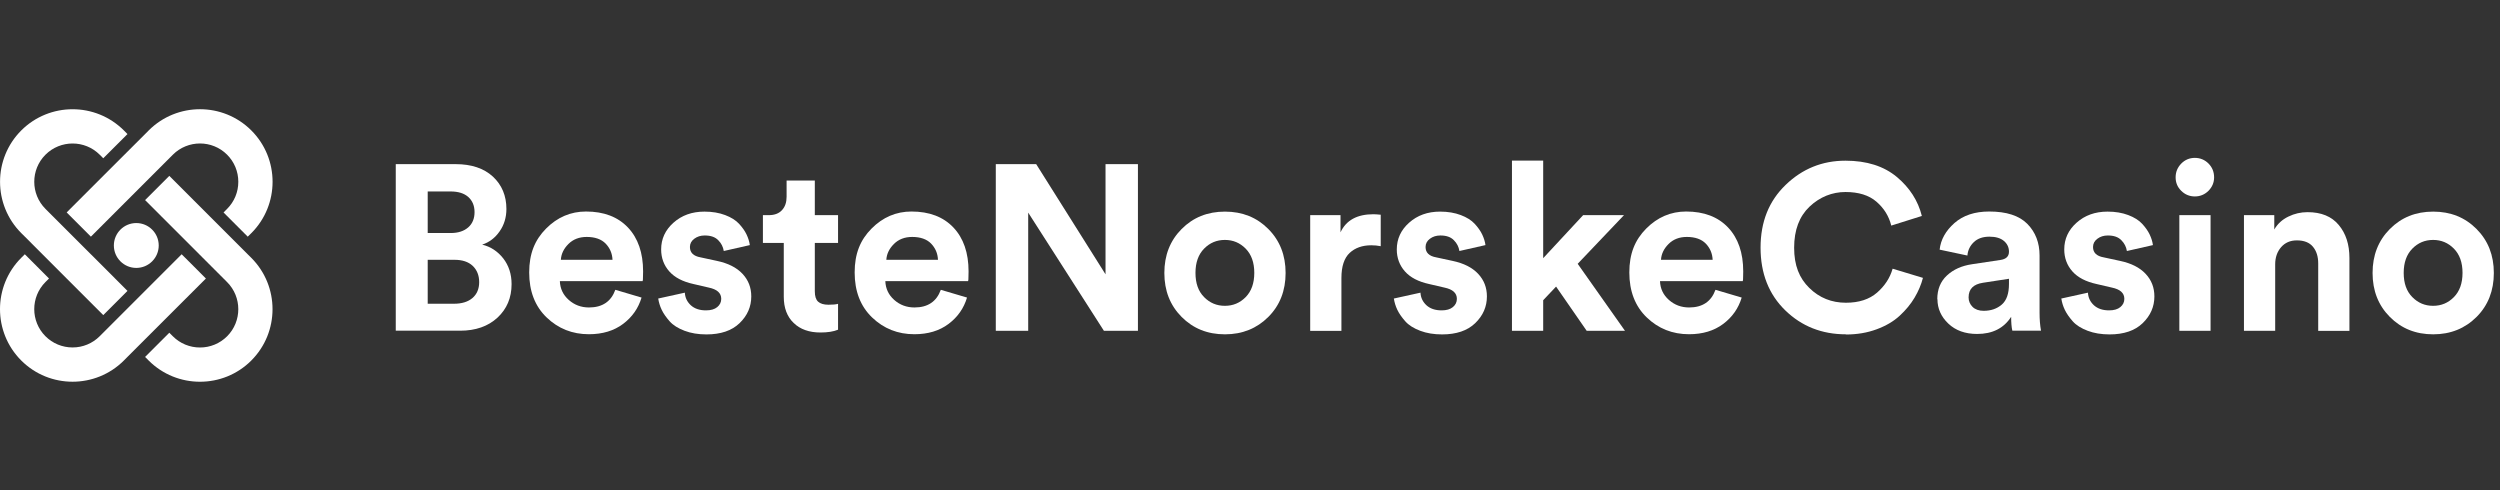
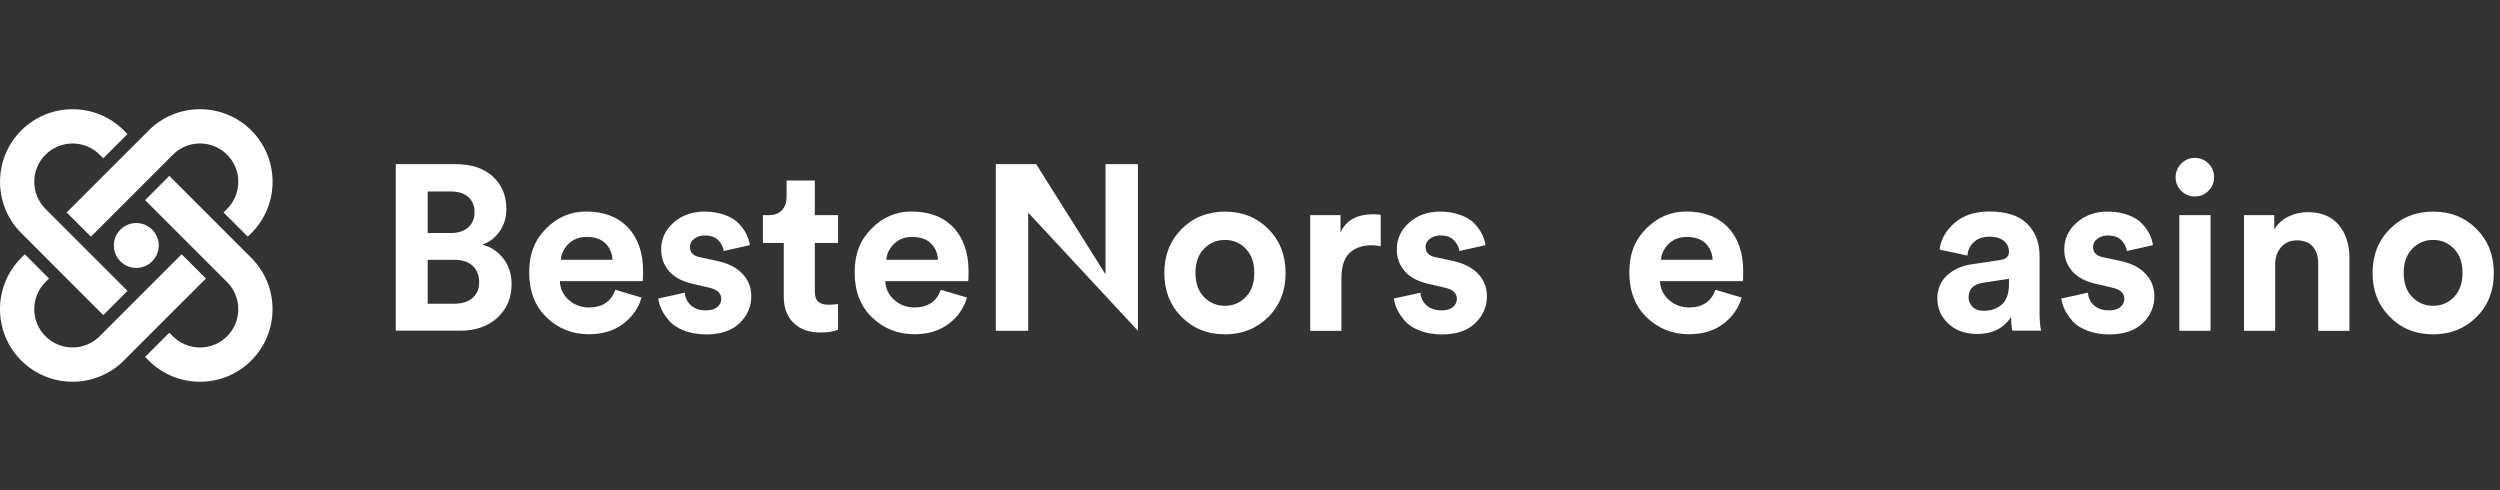
<svg xmlns="http://www.w3.org/2000/svg" width="204" height="40" viewBox="0 0 204 40" fill="none">
  <rect x="0" y="0" width="204" height="40" fill="#333333" stroke="none" />
  <path d="M16.802 22.727L11.943 27.581L10.4 29.124L10.11 29.416C7.8 31.726 4.043 31.726 1.733 29.416C-0.578 27.106 -0.578 23.348 1.733 21.038L2.025 20.748L3.999 22.725L3.709 23.015C2.49 24.234 2.49 26.218 3.709 27.437C4.298 28.026 5.084 28.352 5.92 28.352H5.922C6.758 28.352 7.543 28.026 8.134 27.437L14.823 20.748L15.453 21.376L16.8 22.725L16.802 22.727Z" fill="white" />
  <path d="M20.508 19.023L20.216 19.313L18.241 17.337L18.531 17.046C19.12 16.457 19.446 15.671 19.446 14.835C19.446 13.999 19.12 13.211 18.531 12.622C17.312 11.403 15.328 11.403 14.107 12.622L7.417 19.311L5.441 17.334L8.426 14.349L11.842 10.938L12.132 10.645C14.442 8.335 18.2 8.335 20.51 10.645C22.82 12.955 22.82 16.713 20.51 19.023H20.508Z" fill="white" />
  <path d="M20.508 29.418C18.198 31.728 14.44 31.728 12.13 29.418L11.84 29.126L13.816 27.151L14.107 27.442C14.695 28.03 15.482 28.356 16.318 28.356H16.32C17.156 28.356 17.94 28.03 18.531 27.442C19.75 26.223 19.75 24.238 18.531 23.019L18.241 22.729L11.84 16.328L13.816 14.351L17.16 17.697L20.213 20.75L20.506 21.04C22.816 23.351 22.816 27.108 20.506 29.418H20.508Z" fill="white" />
  <path d="M7.417 20.75L10.402 23.736L9.249 24.891L8.426 25.712L5.44 22.727L2.029 19.311L1.736 19.021C-0.574 16.711 -0.574 12.953 1.736 10.643C2.889 9.492 4.405 8.914 5.922 8.914C7.44 8.914 8.955 9.492 10.112 10.647L10.402 10.94L8.426 12.914L8.136 12.624C6.917 11.405 4.932 11.405 3.711 12.624C2.49 13.843 2.492 15.827 3.711 17.046L4.001 17.337L7.417 20.752V20.75Z" fill="white" />
  <path d="M11.121 21.862C12.132 21.862 12.952 21.042 12.952 20.032C12.952 19.021 12.132 18.201 11.121 18.201C10.111 18.201 9.291 19.021 9.291 20.032C9.291 21.042 10.111 21.862 11.121 21.862Z" fill="white" />
  <path d="M32.294 13.394H37.182C38.471 13.394 39.486 13.735 40.219 14.409C40.952 15.09 41.323 15.971 41.323 17.053C41.323 17.741 41.138 18.356 40.767 18.882C40.397 19.415 39.923 19.771 39.345 19.963C40.034 20.126 40.604 20.504 41.063 21.082C41.515 21.667 41.745 22.363 41.745 23.185C41.745 24.296 41.36 25.207 40.597 25.918C39.827 26.629 38.812 26.985 37.545 26.985H32.294V13.394ZM34.901 19.015H36.783C37.383 19.015 37.856 18.86 38.205 18.556C38.553 18.253 38.723 17.83 38.723 17.312C38.723 16.794 38.553 16.379 38.212 16.075C37.871 15.771 37.39 15.623 36.76 15.623H34.901V19.015ZM34.901 24.785H37.049C37.686 24.785 38.19 24.629 38.553 24.318C38.916 24.007 39.101 23.57 39.101 23.022C39.101 22.474 38.923 22.03 38.575 21.696C38.219 21.363 37.731 21.2 37.086 21.2H34.901V24.785Z" fill="white" />
  <path d="M50.225 23.652L52.351 24.281C52.091 25.148 51.595 25.866 50.847 26.429C50.099 26.992 49.166 27.273 48.055 27.273C46.7 27.273 45.552 26.814 44.604 25.903C43.656 24.992 43.182 23.763 43.182 22.23C43.182 20.697 43.641 19.578 44.559 18.653C45.478 17.727 46.566 17.26 47.818 17.26C49.277 17.26 50.417 17.697 51.24 18.564C52.062 19.43 52.477 20.63 52.477 22.148C52.477 22.252 52.477 22.363 52.469 22.497C52.469 22.622 52.462 22.726 52.462 22.808L52.439 22.941H45.685C45.707 23.556 45.952 24.067 46.411 24.474C46.87 24.881 47.418 25.089 48.062 25.089C49.151 25.089 49.862 24.607 50.21 23.652H50.225ZM45.759 21.2H49.981C49.958 20.674 49.766 20.238 49.418 19.875C49.07 19.519 48.551 19.334 47.877 19.334C47.263 19.334 46.766 19.527 46.381 19.912C45.996 20.297 45.796 20.726 45.766 21.193L45.759 21.2Z" fill="white" />
  <path d="M53.698 24.363L55.883 23.881C55.905 24.289 56.068 24.629 56.372 24.911C56.675 25.185 57.083 25.326 57.609 25.326C58.009 25.326 58.312 25.237 58.527 25.059C58.742 24.881 58.853 24.659 58.853 24.385C58.853 23.911 58.512 23.607 57.838 23.467L56.594 23.178C55.713 22.985 55.054 22.645 54.609 22.141C54.172 21.645 53.95 21.045 53.95 20.356C53.95 19.497 54.283 18.771 54.957 18.171C55.631 17.571 56.468 17.268 57.483 17.268C58.12 17.268 58.683 17.364 59.171 17.549C59.66 17.734 60.038 17.971 60.305 18.26C60.571 18.549 60.779 18.838 60.919 19.134C61.06 19.43 61.149 19.719 61.186 20L59.06 20.482C59.008 20.149 58.86 19.852 58.609 19.601C58.357 19.341 57.994 19.215 57.505 19.215C57.172 19.215 56.89 19.304 56.653 19.482C56.416 19.66 56.298 19.882 56.298 20.156C56.298 20.615 56.587 20.897 57.164 21L58.505 21.289C59.416 21.482 60.105 21.83 60.586 22.341C61.067 22.852 61.304 23.467 61.304 24.185C61.304 25.029 60.986 25.755 60.349 26.37C59.712 26.985 58.809 27.288 57.646 27.288C56.979 27.288 56.387 27.192 55.861 26.992C55.335 26.792 54.928 26.54 54.646 26.222C54.365 25.903 54.143 25.592 53.995 25.281C53.846 24.97 53.758 24.666 53.713 24.37L53.698 24.363Z" fill="white" />
  <path d="M66.489 14.734V17.556H68.385V19.823H66.489V23.77C66.489 24.17 66.578 24.451 66.756 24.614C66.934 24.777 67.215 24.866 67.6 24.866C67.948 24.866 68.207 24.844 68.385 24.792V26.903C68.015 27.058 67.534 27.132 66.948 27.132C66.03 27.132 65.297 26.873 64.764 26.355C64.223 25.836 63.956 25.125 63.956 24.214V19.823H62.253V17.556H62.734C63.208 17.556 63.571 17.415 63.816 17.141C64.067 16.867 64.186 16.505 64.186 16.06V14.734H66.489Z" fill="white" />
  <path d="M76.784 23.652L78.909 24.281C78.65 25.148 78.154 25.866 77.406 26.429C76.658 26.992 75.725 27.273 74.614 27.273C73.258 27.273 72.11 26.814 71.162 25.903C70.214 24.992 69.74 23.763 69.74 22.23C69.74 20.697 70.199 19.578 71.118 18.653C72.036 17.727 73.125 17.26 74.376 17.26C75.836 17.26 76.976 17.697 77.798 18.564C78.62 19.43 79.035 20.63 79.035 22.148C79.035 22.252 79.035 22.363 79.028 22.497C79.028 22.622 79.02 22.726 79.02 22.808L78.998 22.941H72.243C72.266 23.556 72.51 24.067 72.969 24.474C73.428 24.881 73.977 25.089 74.621 25.089C75.71 25.089 76.421 24.607 76.769 23.652H76.784ZM72.318 21.2H76.539C76.517 20.674 76.324 20.238 75.976 19.875C75.628 19.519 75.11 19.334 74.436 19.334C73.821 19.334 73.325 19.527 72.94 19.912C72.555 20.297 72.355 20.726 72.325 21.193L72.318 21.2Z" fill="white" />
-   <path d="M92.855 26.992H90.078L83.901 17.349V26.992H81.257V13.394H84.553L90.211 22.385V13.394H92.855V26.992Z" fill="white" />
+   <path d="M92.855 26.992L83.901 17.349V26.992H81.257V13.394H84.553L90.211 22.385V13.394H92.855V26.992Z" fill="white" />
  <path d="M96.418 18.69C97.359 17.742 98.536 17.268 99.958 17.268C101.38 17.268 102.558 17.742 103.498 18.69C104.439 19.638 104.905 20.83 104.905 22.274C104.905 23.718 104.439 24.918 103.498 25.859C102.558 26.799 101.38 27.281 99.958 27.281C98.536 27.281 97.359 26.807 96.418 25.859C95.477 24.911 95.011 23.718 95.011 22.274C95.011 20.83 95.477 19.638 96.418 18.69ZM98.255 24.244C98.721 24.718 99.284 24.955 99.951 24.955C100.617 24.955 101.18 24.718 101.647 24.244C102.113 23.77 102.35 23.111 102.35 22.267C102.35 21.422 102.113 20.763 101.647 20.289C101.18 19.815 100.617 19.578 99.951 19.578C99.284 19.578 98.721 19.815 98.255 20.289C97.788 20.763 97.551 21.422 97.551 22.267C97.551 23.111 97.781 23.77 98.255 24.244Z" fill="white" />
  <path d="M112.667 17.52V20.089C112.415 20.038 112.156 20.015 111.897 20.015C111.171 20.015 110.578 20.223 110.134 20.637C109.689 21.052 109.46 21.734 109.46 22.682V26.999H106.912V17.556H109.386V18.956C109.845 17.971 110.741 17.482 112.067 17.482C112.208 17.482 112.408 17.497 112.659 17.52H112.667Z" fill="white" />
  <path d="M113.726 24.363L115.911 23.881C115.933 24.289 116.096 24.629 116.4 24.911C116.703 25.185 117.111 25.326 117.637 25.326C118.037 25.326 118.34 25.237 118.555 25.059C118.77 24.881 118.881 24.659 118.881 24.385C118.881 23.911 118.54 23.607 117.866 23.467L116.622 23.178C115.741 22.985 115.081 22.645 114.637 22.141C114.2 21.645 113.978 21.045 113.978 20.356C113.978 19.497 114.311 18.771 114.985 18.171C115.659 17.571 116.496 17.268 117.511 17.268C118.148 17.268 118.71 17.364 119.199 17.549C119.688 17.734 120.066 17.971 120.332 18.26C120.599 18.549 120.806 18.838 120.947 19.134C121.088 19.43 121.177 19.719 121.214 20L119.088 20.482C119.036 20.149 118.888 19.852 118.636 19.601C118.385 19.341 118.022 19.215 117.533 19.215C117.2 19.215 116.918 19.304 116.681 19.482C116.444 19.66 116.326 19.882 116.326 20.156C116.326 20.615 116.615 20.897 117.192 21L118.533 21.289C119.444 21.482 120.132 21.83 120.614 22.341C121.095 22.852 121.332 23.467 121.332 24.185C121.332 25.029 121.014 25.755 120.377 26.37C119.74 26.985 118.836 27.288 117.674 27.288C117.007 27.288 116.415 27.192 115.889 26.992C115.363 26.792 114.956 26.54 114.674 26.222C114.393 25.903 114.17 25.592 114.022 25.281C113.874 24.97 113.785 24.666 113.741 24.37L113.726 24.363Z" fill="white" />
-   <path d="M132.516 17.557L128.739 21.526L132.597 26.992H129.472L126.976 23.385L125.924 24.496V26.992H123.376V13.105H125.924V21.067L129.183 17.557H132.523H132.516Z" fill="white" />
  <path d="M139.996 23.652L142.122 24.281C141.862 25.148 141.366 25.866 140.618 26.429C139.87 26.992 138.937 27.273 137.826 27.273C136.471 27.273 135.323 26.814 134.375 25.903C133.427 24.992 132.953 23.763 132.953 22.23C132.953 20.697 133.412 19.578 134.33 18.653C135.249 17.727 136.337 17.26 137.589 17.26C139.048 17.26 140.189 17.697 141.011 18.564C141.833 19.43 142.247 20.63 142.247 22.148C142.247 22.252 142.247 22.363 142.24 22.497C142.24 22.622 142.233 22.726 142.233 22.808L142.21 22.941H135.456C135.478 23.556 135.723 24.067 136.182 24.474C136.641 24.881 137.189 25.089 137.833 25.089C138.922 25.089 139.633 24.607 139.981 23.652H139.996ZM135.53 21.2H139.752C139.729 20.674 139.537 20.238 139.189 19.875C138.841 19.519 138.322 19.334 137.648 19.334C137.033 19.334 136.537 19.527 136.152 19.912C135.767 20.297 135.567 20.726 135.537 21.193L135.53 21.2Z" fill="white" />
-   <path d="M150.624 27.28C148.669 27.28 147.017 26.629 145.677 25.325C144.336 24.022 143.662 22.311 143.662 20.207C143.662 18.104 144.343 16.401 145.706 15.09C147.069 13.771 148.698 13.112 150.587 13.112C152.327 13.112 153.72 13.557 154.779 14.438C155.831 15.319 156.512 16.378 156.823 17.623L154.327 18.408C154.135 17.637 153.735 16.993 153.12 16.46C152.505 15.927 151.661 15.668 150.587 15.668C149.513 15.668 148.498 16.067 147.661 16.86C146.825 17.652 146.402 18.771 146.402 20.215C146.402 21.659 146.817 22.689 147.639 23.496C148.461 24.303 149.461 24.703 150.624 24.703C151.683 24.703 152.535 24.429 153.164 23.881C153.794 23.333 154.223 22.681 154.438 21.926L156.912 22.674C156.771 23.222 156.542 23.762 156.23 24.288C155.919 24.814 155.512 25.303 155.016 25.762C154.52 26.221 153.89 26.592 153.127 26.873C152.364 27.154 151.535 27.295 150.624 27.295V27.28Z" fill="white" />
  <path d="M158.082 24.422C158.082 23.615 158.341 22.971 158.867 22.482C159.392 21.993 160.066 21.689 160.903 21.563L163.221 21.215C163.695 21.148 163.932 20.926 163.932 20.541C163.932 20.186 163.792 19.89 163.518 19.66C163.244 19.43 162.851 19.312 162.34 19.312C161.799 19.312 161.377 19.46 161.066 19.756C160.755 20.052 160.577 20.415 160.54 20.852L158.274 20.371C158.363 19.556 158.77 18.83 159.481 18.201C160.2 17.571 161.14 17.26 162.318 17.26C163.725 17.26 164.762 17.593 165.429 18.267C166.095 18.942 166.428 19.801 166.428 20.845V25.489C166.428 26.052 166.465 26.548 166.547 26.985H164.207C164.14 26.703 164.11 26.326 164.11 25.852C163.51 26.785 162.585 27.251 161.333 27.251C160.363 27.251 159.578 26.97 158.985 26.407C158.393 25.844 158.096 25.177 158.096 24.415L158.082 24.422ZM161.859 25.363C162.459 25.363 162.955 25.192 163.347 24.852C163.74 24.511 163.932 23.956 163.932 23.17V22.748L161.807 23.074C161.029 23.193 160.637 23.585 160.637 24.267C160.637 24.57 160.748 24.829 160.963 25.044C161.177 25.252 161.481 25.363 161.866 25.363H161.859Z" fill="white" />
  <path d="M168.191 24.363L170.376 23.881C170.398 24.289 170.561 24.629 170.865 24.911C171.169 25.185 171.576 25.326 172.102 25.326C172.502 25.326 172.805 25.237 173.02 25.059C173.235 24.881 173.346 24.659 173.346 24.385C173.346 23.911 173.005 23.607 172.331 23.467L171.087 23.178C170.206 22.985 169.547 22.645 169.102 22.141C168.665 21.645 168.443 21.045 168.443 20.356C168.443 19.497 168.776 18.771 169.45 18.171C170.124 17.571 170.961 17.268 171.976 17.268C172.613 17.268 173.176 17.364 173.665 17.549C174.153 17.734 174.531 17.971 174.798 18.26C175.064 18.549 175.272 18.838 175.412 19.134C175.553 19.43 175.642 19.719 175.679 20L173.554 20.482C173.502 20.149 173.354 19.852 173.102 19.601C172.85 19.341 172.487 19.215 171.998 19.215C171.665 19.215 171.383 19.304 171.146 19.482C170.909 19.66 170.791 19.882 170.791 20.156C170.791 20.615 171.08 20.897 171.658 21L172.998 21.289C173.909 21.482 174.598 21.83 175.079 22.341C175.561 22.852 175.798 23.467 175.798 24.185C175.798 25.029 175.479 25.755 174.842 26.37C174.205 26.985 173.302 27.288 172.139 27.288C171.472 27.288 170.88 27.192 170.354 26.992C169.828 26.792 169.421 26.54 169.139 26.222C168.858 25.903 168.636 25.592 168.488 25.281C168.34 24.97 168.251 24.666 168.206 24.37L168.191 24.363Z" fill="white" />
  <path d="M177.531 14.468C177.531 14.031 177.686 13.661 177.99 13.349C178.294 13.038 178.671 12.883 179.101 12.883C179.53 12.883 179.908 13.038 180.212 13.342C180.515 13.646 180.671 14.023 180.671 14.475C180.671 14.897 180.515 15.26 180.212 15.571C179.901 15.875 179.53 16.03 179.101 16.03C178.671 16.03 178.294 15.875 177.99 15.571C177.679 15.268 177.531 14.897 177.531 14.475V14.468ZM180.382 26.992H177.834V17.556H180.382V26.992Z" fill="white" />
  <path d="M185.655 21.563V26.992H183.107V17.556H185.581V18.727C185.848 18.267 186.233 17.912 186.729 17.675C187.225 17.43 187.751 17.312 188.299 17.312C189.41 17.312 190.262 17.66 190.84 18.356C191.425 19.052 191.713 19.949 191.713 21.052V26.999H189.166V21.497C189.166 20.934 189.025 20.482 188.736 20.134C188.447 19.786 188.01 19.615 187.425 19.615C186.885 19.615 186.462 19.8 186.137 20.171C185.818 20.541 185.655 21.008 185.655 21.571V21.563Z" fill="white" />
  <path d="M195.009 18.69C195.95 17.742 197.127 17.268 198.549 17.268C199.971 17.268 201.149 17.742 202.09 18.69C203.03 19.638 203.497 20.83 203.497 22.274C203.497 23.718 203.03 24.918 202.09 25.859C201.149 26.799 199.971 27.281 198.549 27.281C197.127 27.281 195.95 26.807 195.009 25.859C194.069 24.911 193.602 23.718 193.602 22.274C193.602 20.83 194.069 19.638 195.009 18.69ZM196.846 24.244C197.313 24.718 197.875 24.955 198.542 24.955C199.209 24.955 199.771 24.718 200.238 24.244C200.705 23.77 200.942 23.111 200.942 22.267C200.942 21.422 200.705 20.763 200.238 20.289C199.771 19.815 199.209 19.578 198.542 19.578C197.875 19.578 197.313 19.815 196.846 20.289C196.379 20.763 196.142 21.422 196.142 22.267C196.142 23.111 196.372 23.77 196.846 24.244Z" fill="white" />
</svg>